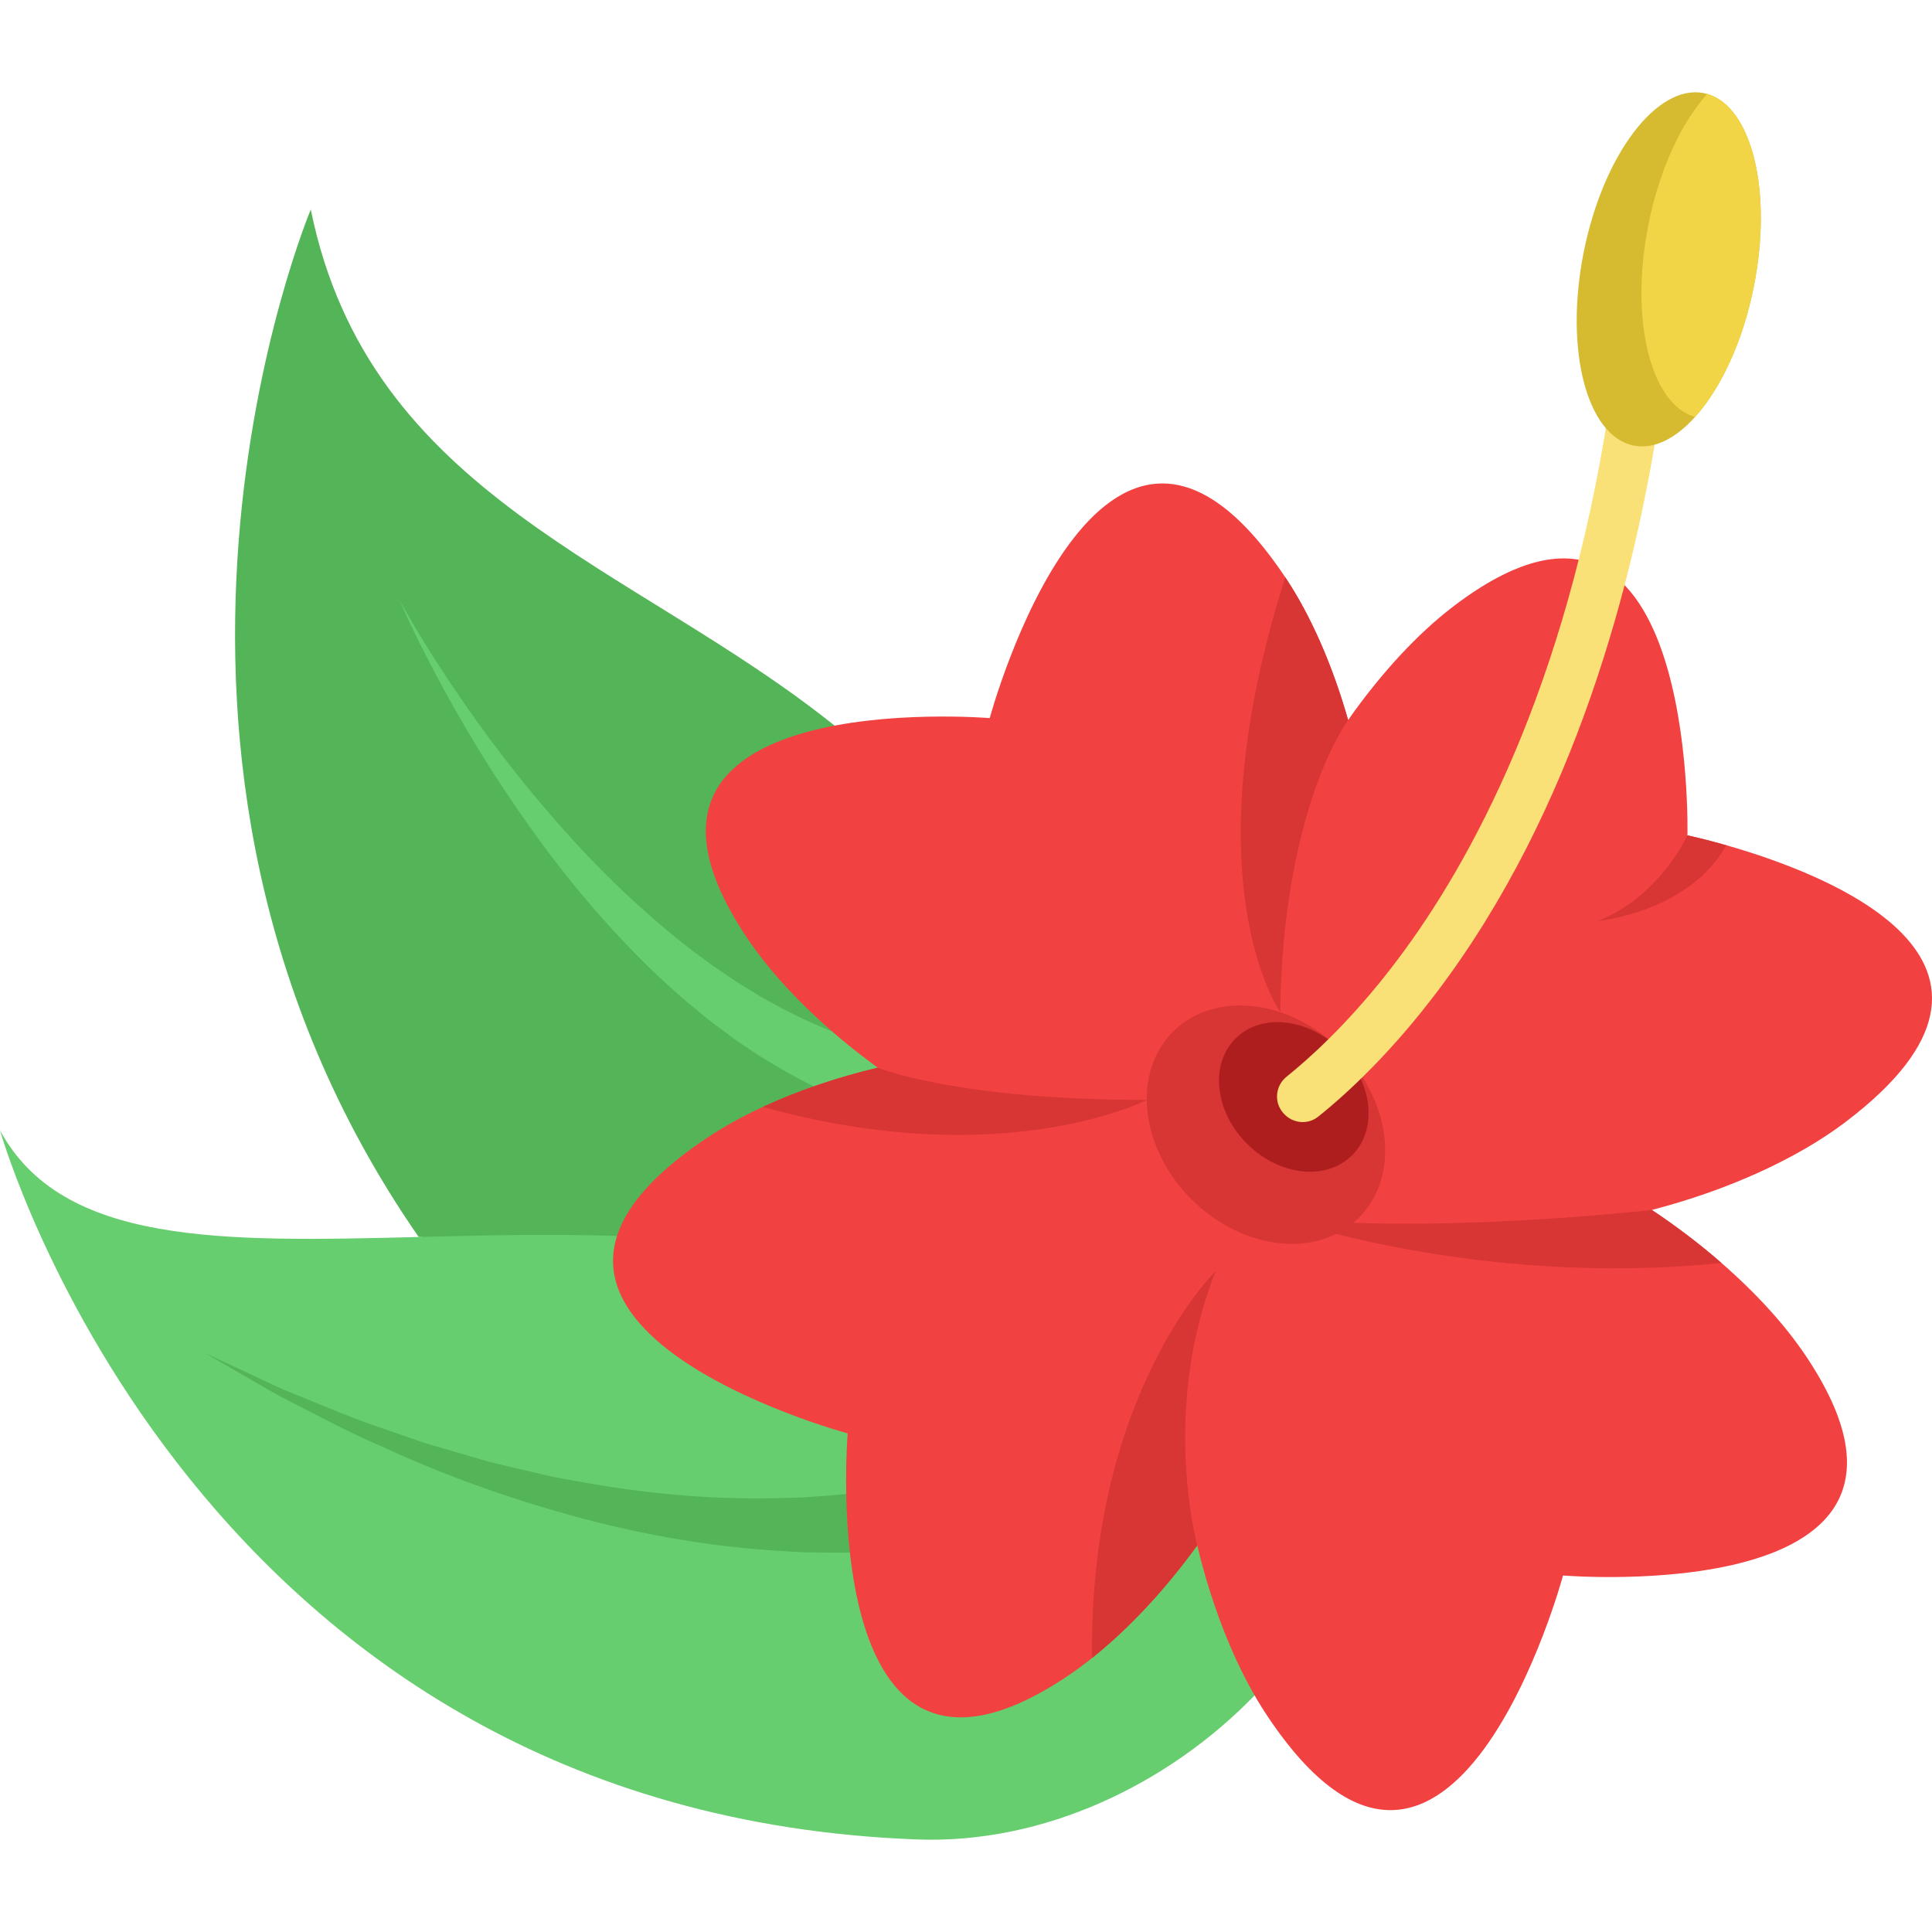
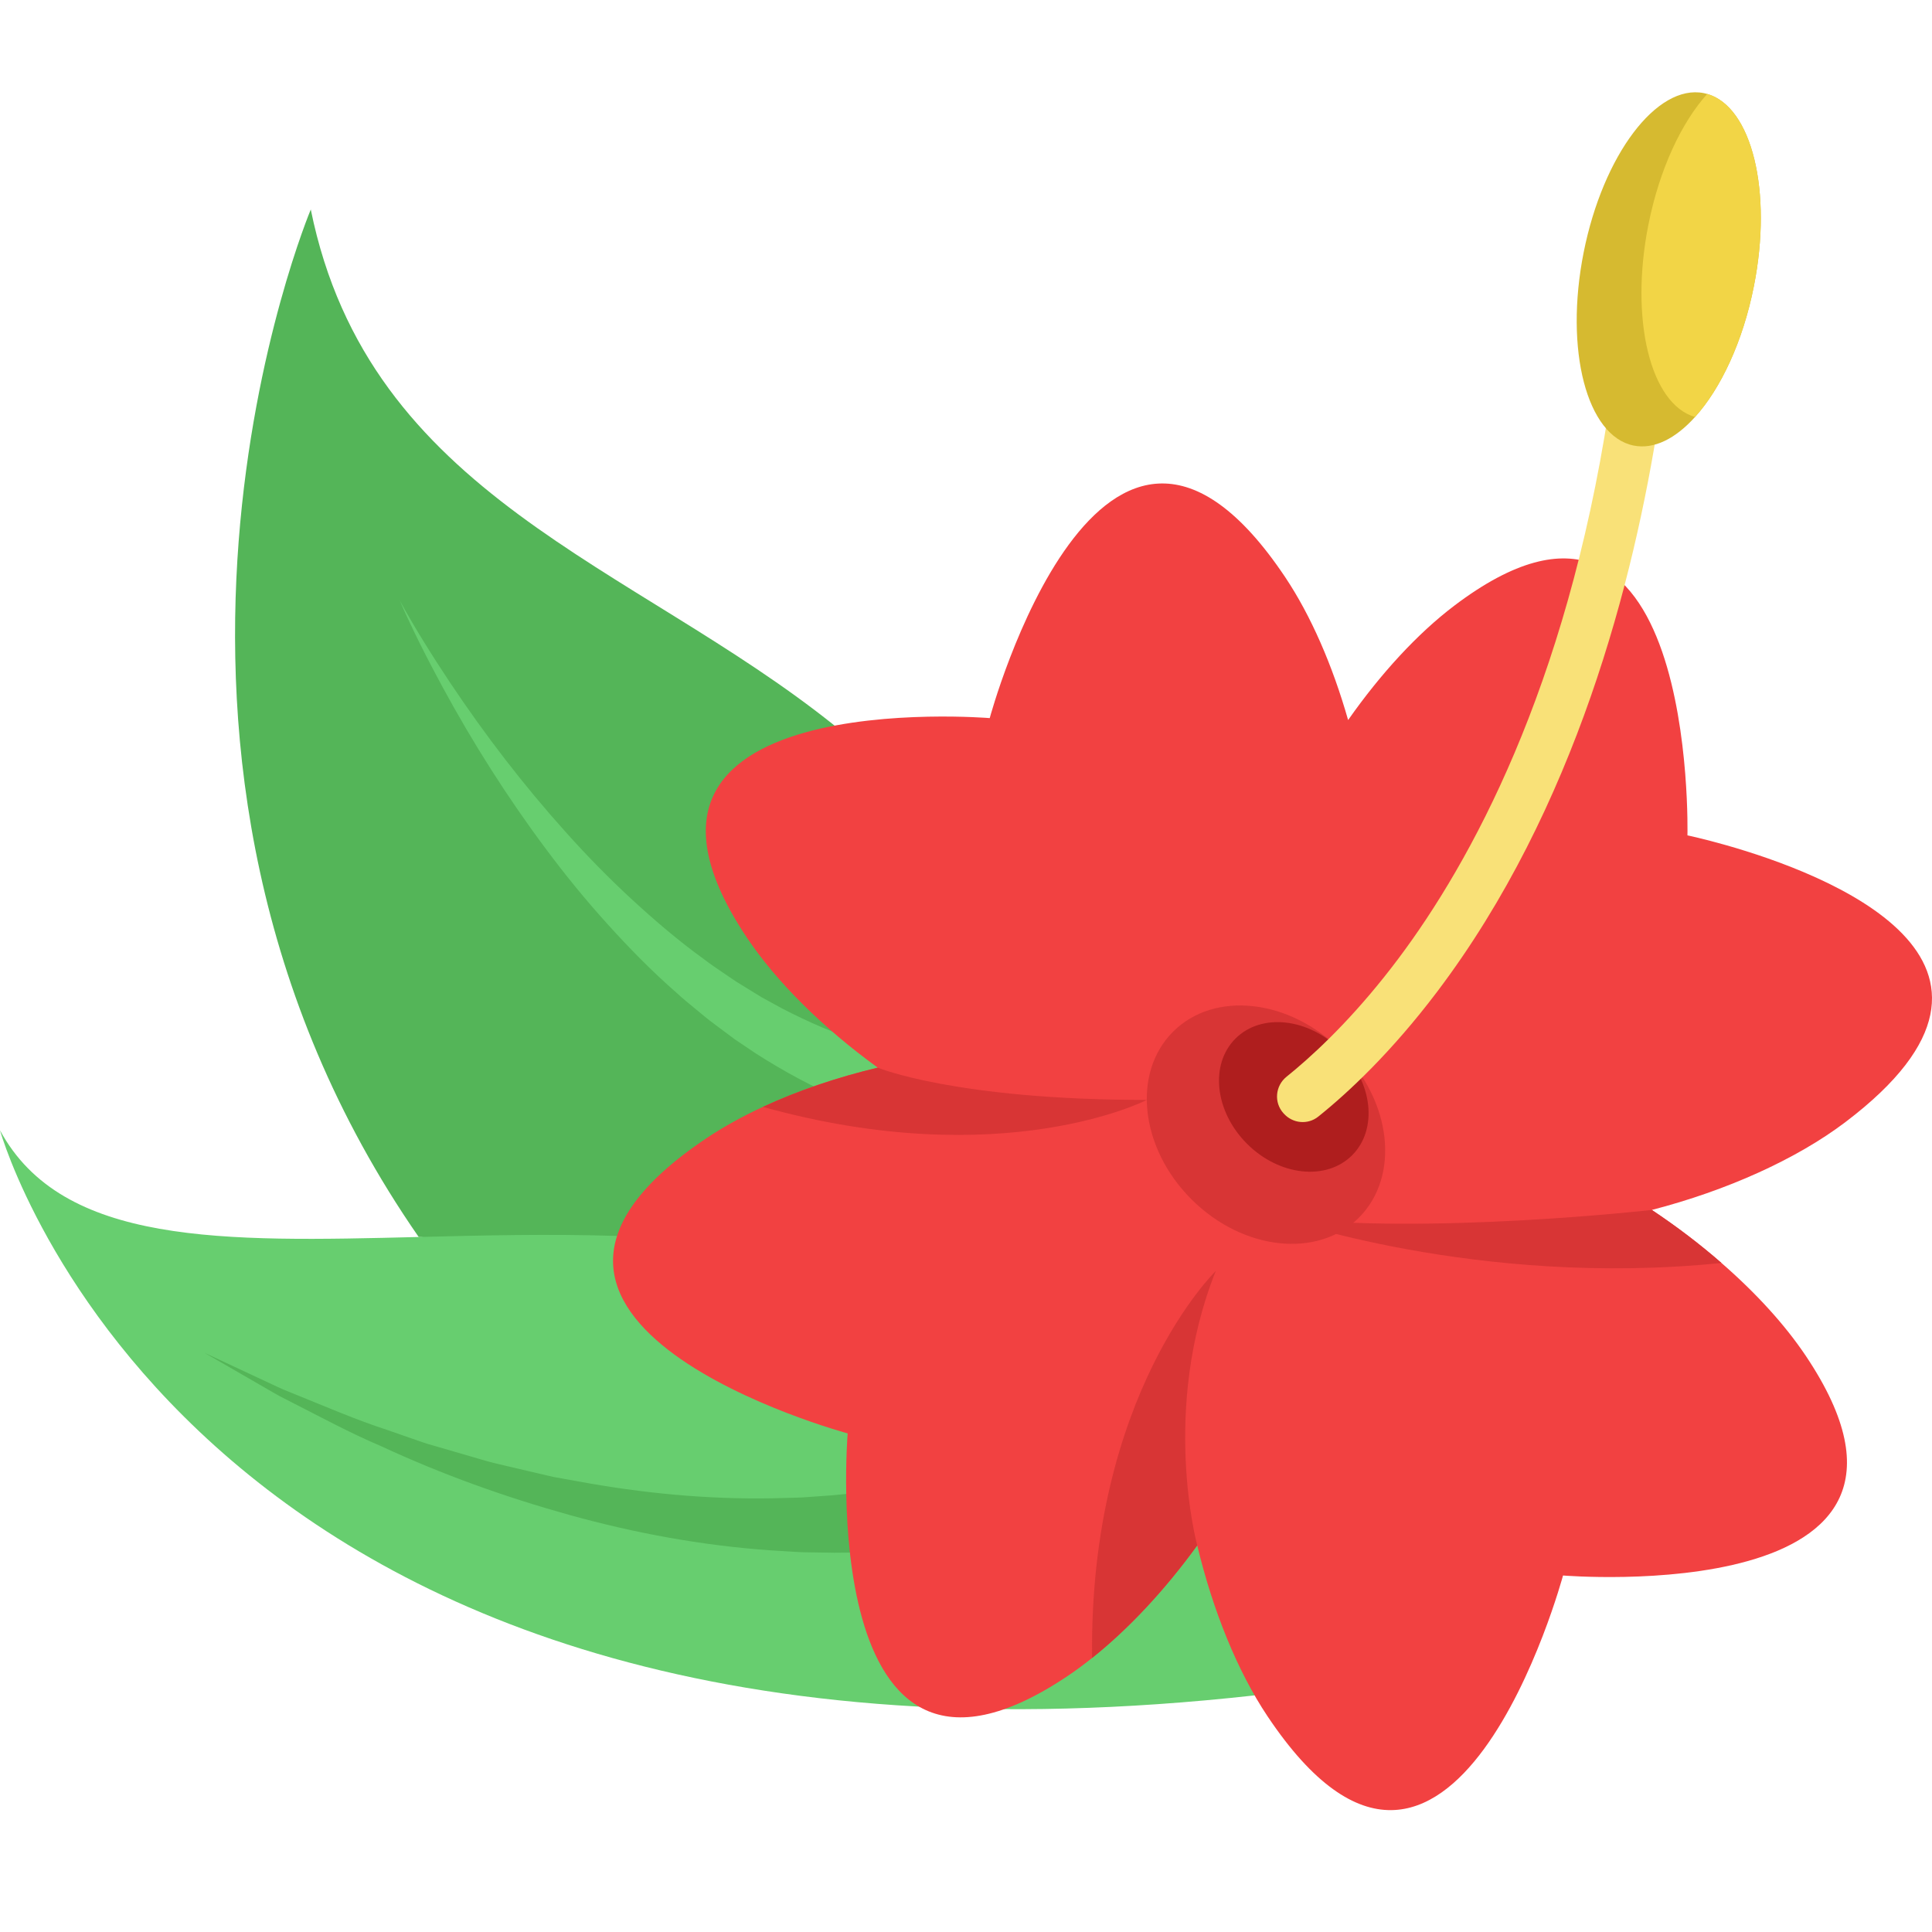
<svg xmlns="http://www.w3.org/2000/svg" height="800px" width="800px" version="1.1" id="Layer_1" viewBox="0 0 512 512" xml:space="preserve">
  <path style="fill:#54B558;" d="M322.585,401.79c-17.356,4.142-194.886-74.396-211.628-73.977  C21.862,199.319,82.359,55.519,82.359,55.519c15.482,76.224,85.179,93.813,138.81,136.776  C286.982,232.885,308.133,391.317,322.585,401.79z" />
-   <path style="fill:#67CE6F;" d="M332.481,449.294c-23.045,23.78-56.054,39.389-89.272,38.185C52.163,480.492,0.724,302.091,0,299.543  c16.525,30.577,59.13,29.563,110.957,28.271c16.742-0.42,34.453-0.858,52.563-0.279c100.512-26.345,203.785-12.41,214.259-26.862  C381.311,315.461,360.74,430.401,332.481,449.294z" />
+   <path style="fill:#67CE6F;" d="M332.481,449.294C52.163,480.492,0.724,302.091,0,299.543  c16.525,30.577,59.13,29.563,110.957,28.271c16.742-0.42,34.453-0.858,52.563-0.279c100.512-26.345,203.785-12.41,214.259-26.862  C381.311,315.461,360.74,430.401,332.481,449.294z" />
  <path style="fill:#54B558;" d="M258.276,408.776c-4.257,0.501-8.75,1.109-13.285,1.525c-4.518,0.483-9.087,0.742-13.632,0.984  c-4.56,0.124-9.108,0.3-13.656,0.151c-2.271-0.063-4.543-0.012-6.808-0.169l-6.787-0.418c-18.075-1.265-35.844-4.558-53.068-9.331  c-17.219-4.788-34.011-10.817-50.085-18.285c-8.159-3.452-15.943-7.694-23.811-11.684l-2.943-1.509  c-0.976-0.512-1.918-1.093-2.878-1.636l-5.732-3.31l-11.441-6.608l11.968,5.587l5.972,2.788c0.999,0.456,1.98,0.949,2.993,1.373  l3.053,1.243c8.154,3.278,16.186,6.791,24.529,9.49l6.195,2.16c2.062,0.723,4.116,1.465,6.23,2.031l12.568,3.659  c2.078,0.655,4.207,1.127,6.328,1.622l6.353,1.492l6.345,1.477l6.409,1.15c17.044,3.161,34.298,4.805,51.409,4.507l6.407-0.163  c2.134-0.036,4.26-0.275,6.385-0.4c4.255-0.227,8.479-0.769,12.697-1.248c4.209-0.599,8.402-1.2,12.585-2.021  c4.185-0.753,8.356-1.693,12.782-2.611c4.977-1.032,9.848,2.165,10.88,7.142c1.032,4.977-2.165,9.848-7.142,10.88  c-0.259,0.054-0.517,0.096-0.775,0.127L258.276,408.776z" />
  <path style="fill:#67CE6F;" d="M250.05,298.971c-9.084-1.53-17.883-4.056-26.259-7.404c-8.36-3.402-16.195-7.721-23.63-12.482  l-5.484-3.691l-5.272-3.939c-1.781-1.279-3.424-2.721-5.119-4.094c-1.688-1.383-3.376-2.761-4.969-4.239  c-6.557-5.717-12.607-11.909-18.376-18.289c-5.775-6.378-11.193-13.03-16.294-19.886c-5.114-6.845-9.947-13.87-14.516-21.044  c-4.567-7.175-8.869-14.499-12.913-21.951c-4.033-7.454-7.873-15.009-11.259-22.757c4.071,7.405,8.564,14.554,13.227,21.569  c4.673,7.01,9.576,13.853,14.709,20.499c5.132,6.646,10.494,13.094,16.081,19.309c5.574,6.226,11.409,12.189,17.513,17.81  c6.097,5.622,12.397,10.993,19.048,15.801c1.624,1.256,3.323,2.4,5.016,3.545c1.699,1.136,3.346,2.346,5.104,3.373l5.193,3.192  l5.32,2.914c7.158,3.709,14.505,6.921,22.055,9.216c7.561,2.241,15.241,3.682,22.919,4.279l0.15,0.011  c5.069,0.395,8.858,4.824,8.464,9.892c-0.393,5.069-4.824,8.858-9.892,8.464C250.594,299.051,250.312,299.014,250.05,298.971z" />
  <path style="fill:#F24141;" d="M457.475,223.991c-6.166-1.753-10.285-2.611-10.285-2.611s2.66-109.686-61.781-60.874  c-9.757,7.392-19.503,17.995-28.145,30.314c-4.119-14.477-9.868-27.679-16.659-37.841c-48.64-72.74-78.317,37.326-78.317,37.326  s-109.342-9.12-64.404,58.104c7.943,11.878,20.287,24.063,34.74,34.531c-10.897,2.599-21.28,6.141-30.449,10.395  c-5.43,2.513-10.432,5.283-14.857,8.237c-72.74,48.64,37.326,78.293,37.326,78.293s-9.12,109.355,58.104,64.416  c2.219-1.483,4.45-3.126,6.668-4.903c9.696-7.723,19.343-18.081,27.863-29.836c4.156,17.358,10.689,33.416,18.632,45.294  c48.628,72.764,78.305-37.314,78.305-37.314s109.342,9.096,64.416-58.091c-5.577-8.348-13.325-16.818-22.432-24.737  c-5.676-4.952-11.89-9.684-18.448-14.048c19.846-5.136,38.343-13.459,51.313-23.29C545.427,254.661,483.388,231.358,457.475,223.991  z" />
  <ellipse transform="matrix(-0.707 -0.707 0.707 -0.707 362.024 745.912)" style="fill:#D83535;" cx="335.495" cy="297.978" rx="34.842" ry="27.961" />
  <ellipse transform="matrix(-0.707 -0.707 0.707 -0.707 379.797 738.576)" style="fill:#AF1E1E;" cx="342.863" cy="290.629" rx="21.866" ry="17.547" />
  <path style="fill:#F9E178;" d="M439.627,110.934c-6.546,42.511-22.052,103.385-58.839,151.976  c-12.147,16.042-23.479,26.62-31.43,33.001c-2.764,2.219-6.768,1.84-9.138-0.796c-0.031-0.034-0.061-0.067-0.092-0.102  c-2.578-2.843-2.172-7.263,0.816-9.669c0.766-0.617,1.569-1.279,2.407-1.988c7.171-6.056,16.904-15.543,27.25-29.334  c19.147-25.534,44.362-71.44,55.701-145.136c0.564-3.69,3.996-6.215,7.686-5.639C437.665,103.812,440.191,107.257,439.627,110.934z" />
  <path style="fill:#D6BA30;" d="M464.793,75.864c-2.905,14.661-8.777,27.103-15.592,34.641c-5.161,5.737-10.873,8.642-16.242,7.576  c-12.454-2.476-18.399-25.387-13.276-51.178c5.124-25.791,19.38-44.705,31.834-42.229c0.306,0.061,0.613,0.135,0.919,0.221  C464.266,28.302,469.794,50.71,464.793,75.864z" />
  <path style="fill:#F2D546;" d="M464.793,75.864c-2.905,14.661-8.777,27.103-15.592,34.641  c-11.829-3.408-17.358-25.816-12.356-50.957c2.905-14.661,8.777-27.103,15.592-34.654C464.266,28.302,469.794,50.71,464.793,75.864z  " />
  <g>
    <path style="fill:#D83535;" d="M456.2,334.694c-64.809,6.656-117.666-12.172-117.666-12.172   c39.226,4.903,99.217-1.875,99.217-1.875C444.309,325.01,450.524,329.742,456.2,334.694z" />
-     <path style="fill:#D83535;" d="M457.475,223.991c-9.782,17.725-33.943,20.079-33.943,20.079c16.34-6.534,23.658-22.69,23.658-22.69   S451.309,222.238,457.475,223.991z" />
-     <path style="fill:#D83535;" d="M357.264,190.82c0,0-17.272,23.009-17.995,77.349c0,0-24.381-34.261,1.336-115.19   C347.397,163.142,353.146,176.344,357.264,190.82z" />
    <path style="fill:#D83535;" d="M317.278,409.542c-8.519,11.756-18.167,22.114-27.863,29.836   c-0.834-69.994,32.778-102.552,32.778-102.552C307.484,373.601,317.278,409.542,317.278,409.542z" />
    <path style="fill:#D83535;" d="M303.917,291.496c0,0-38.061,19.576-101.742,1.839c9.169-4.254,19.552-7.796,30.449-10.395   C232.624,282.94,253.242,291.496,303.917,291.496z" />
  </g>
</svg>